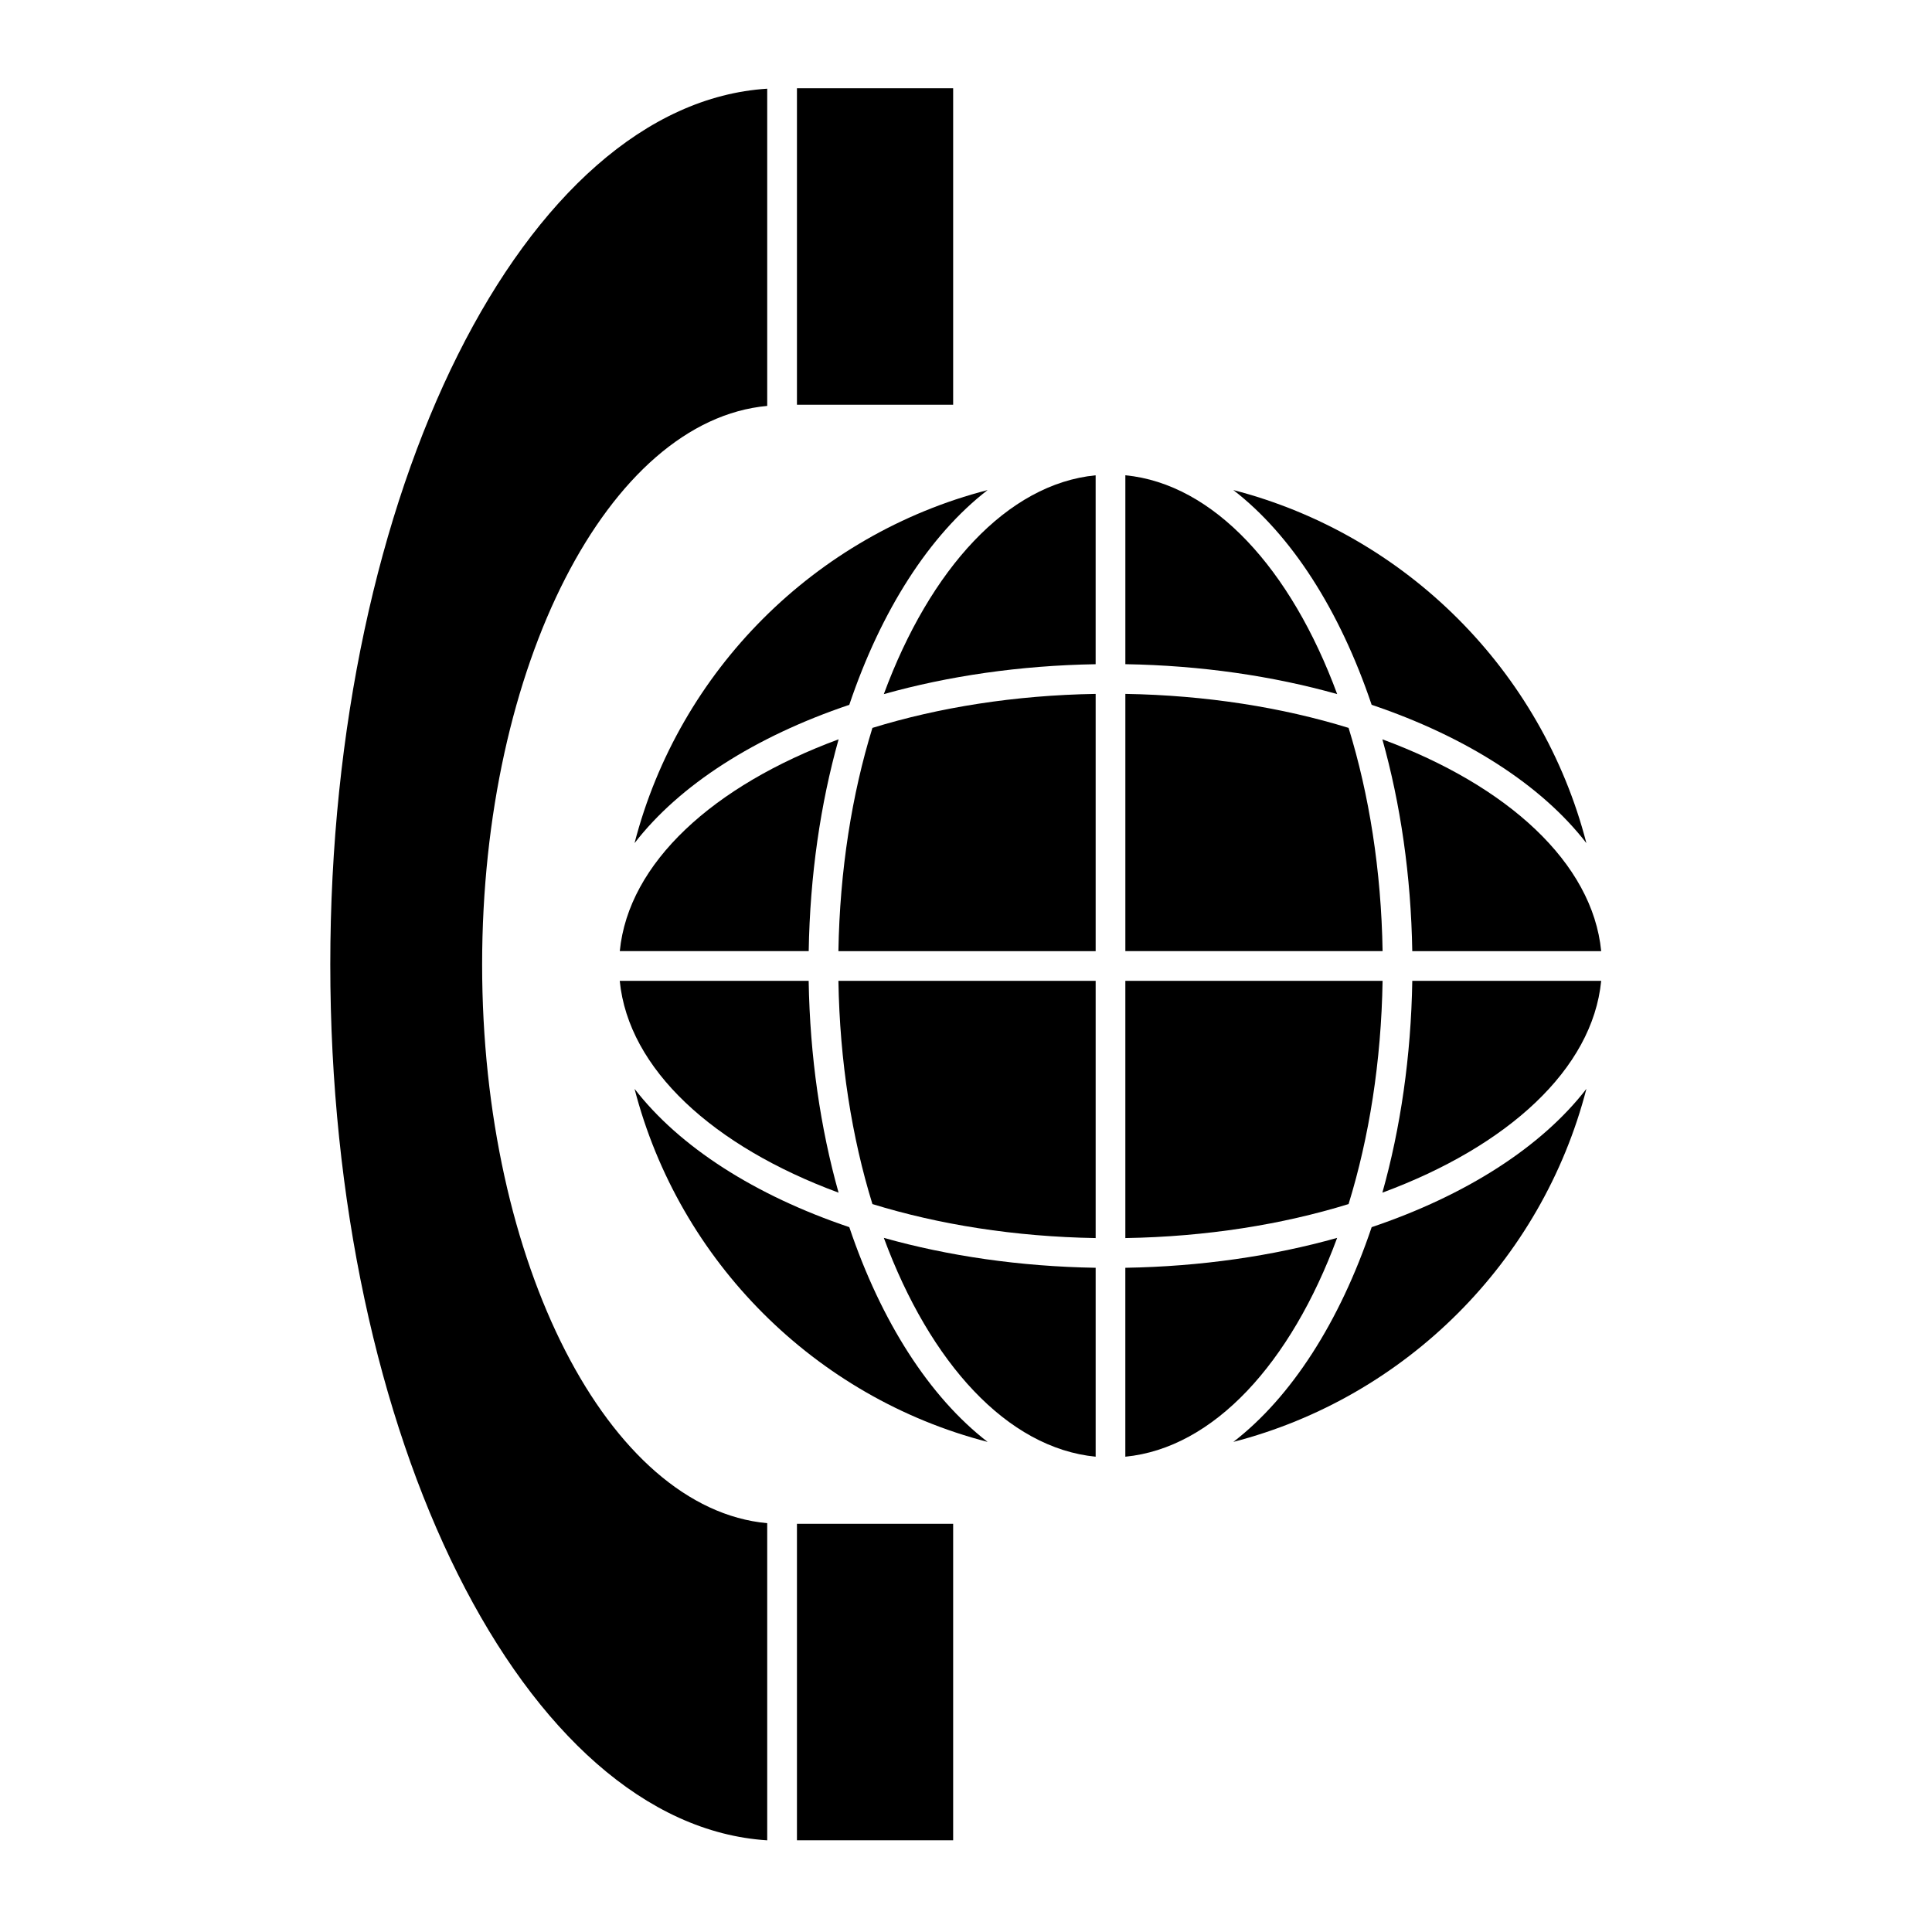
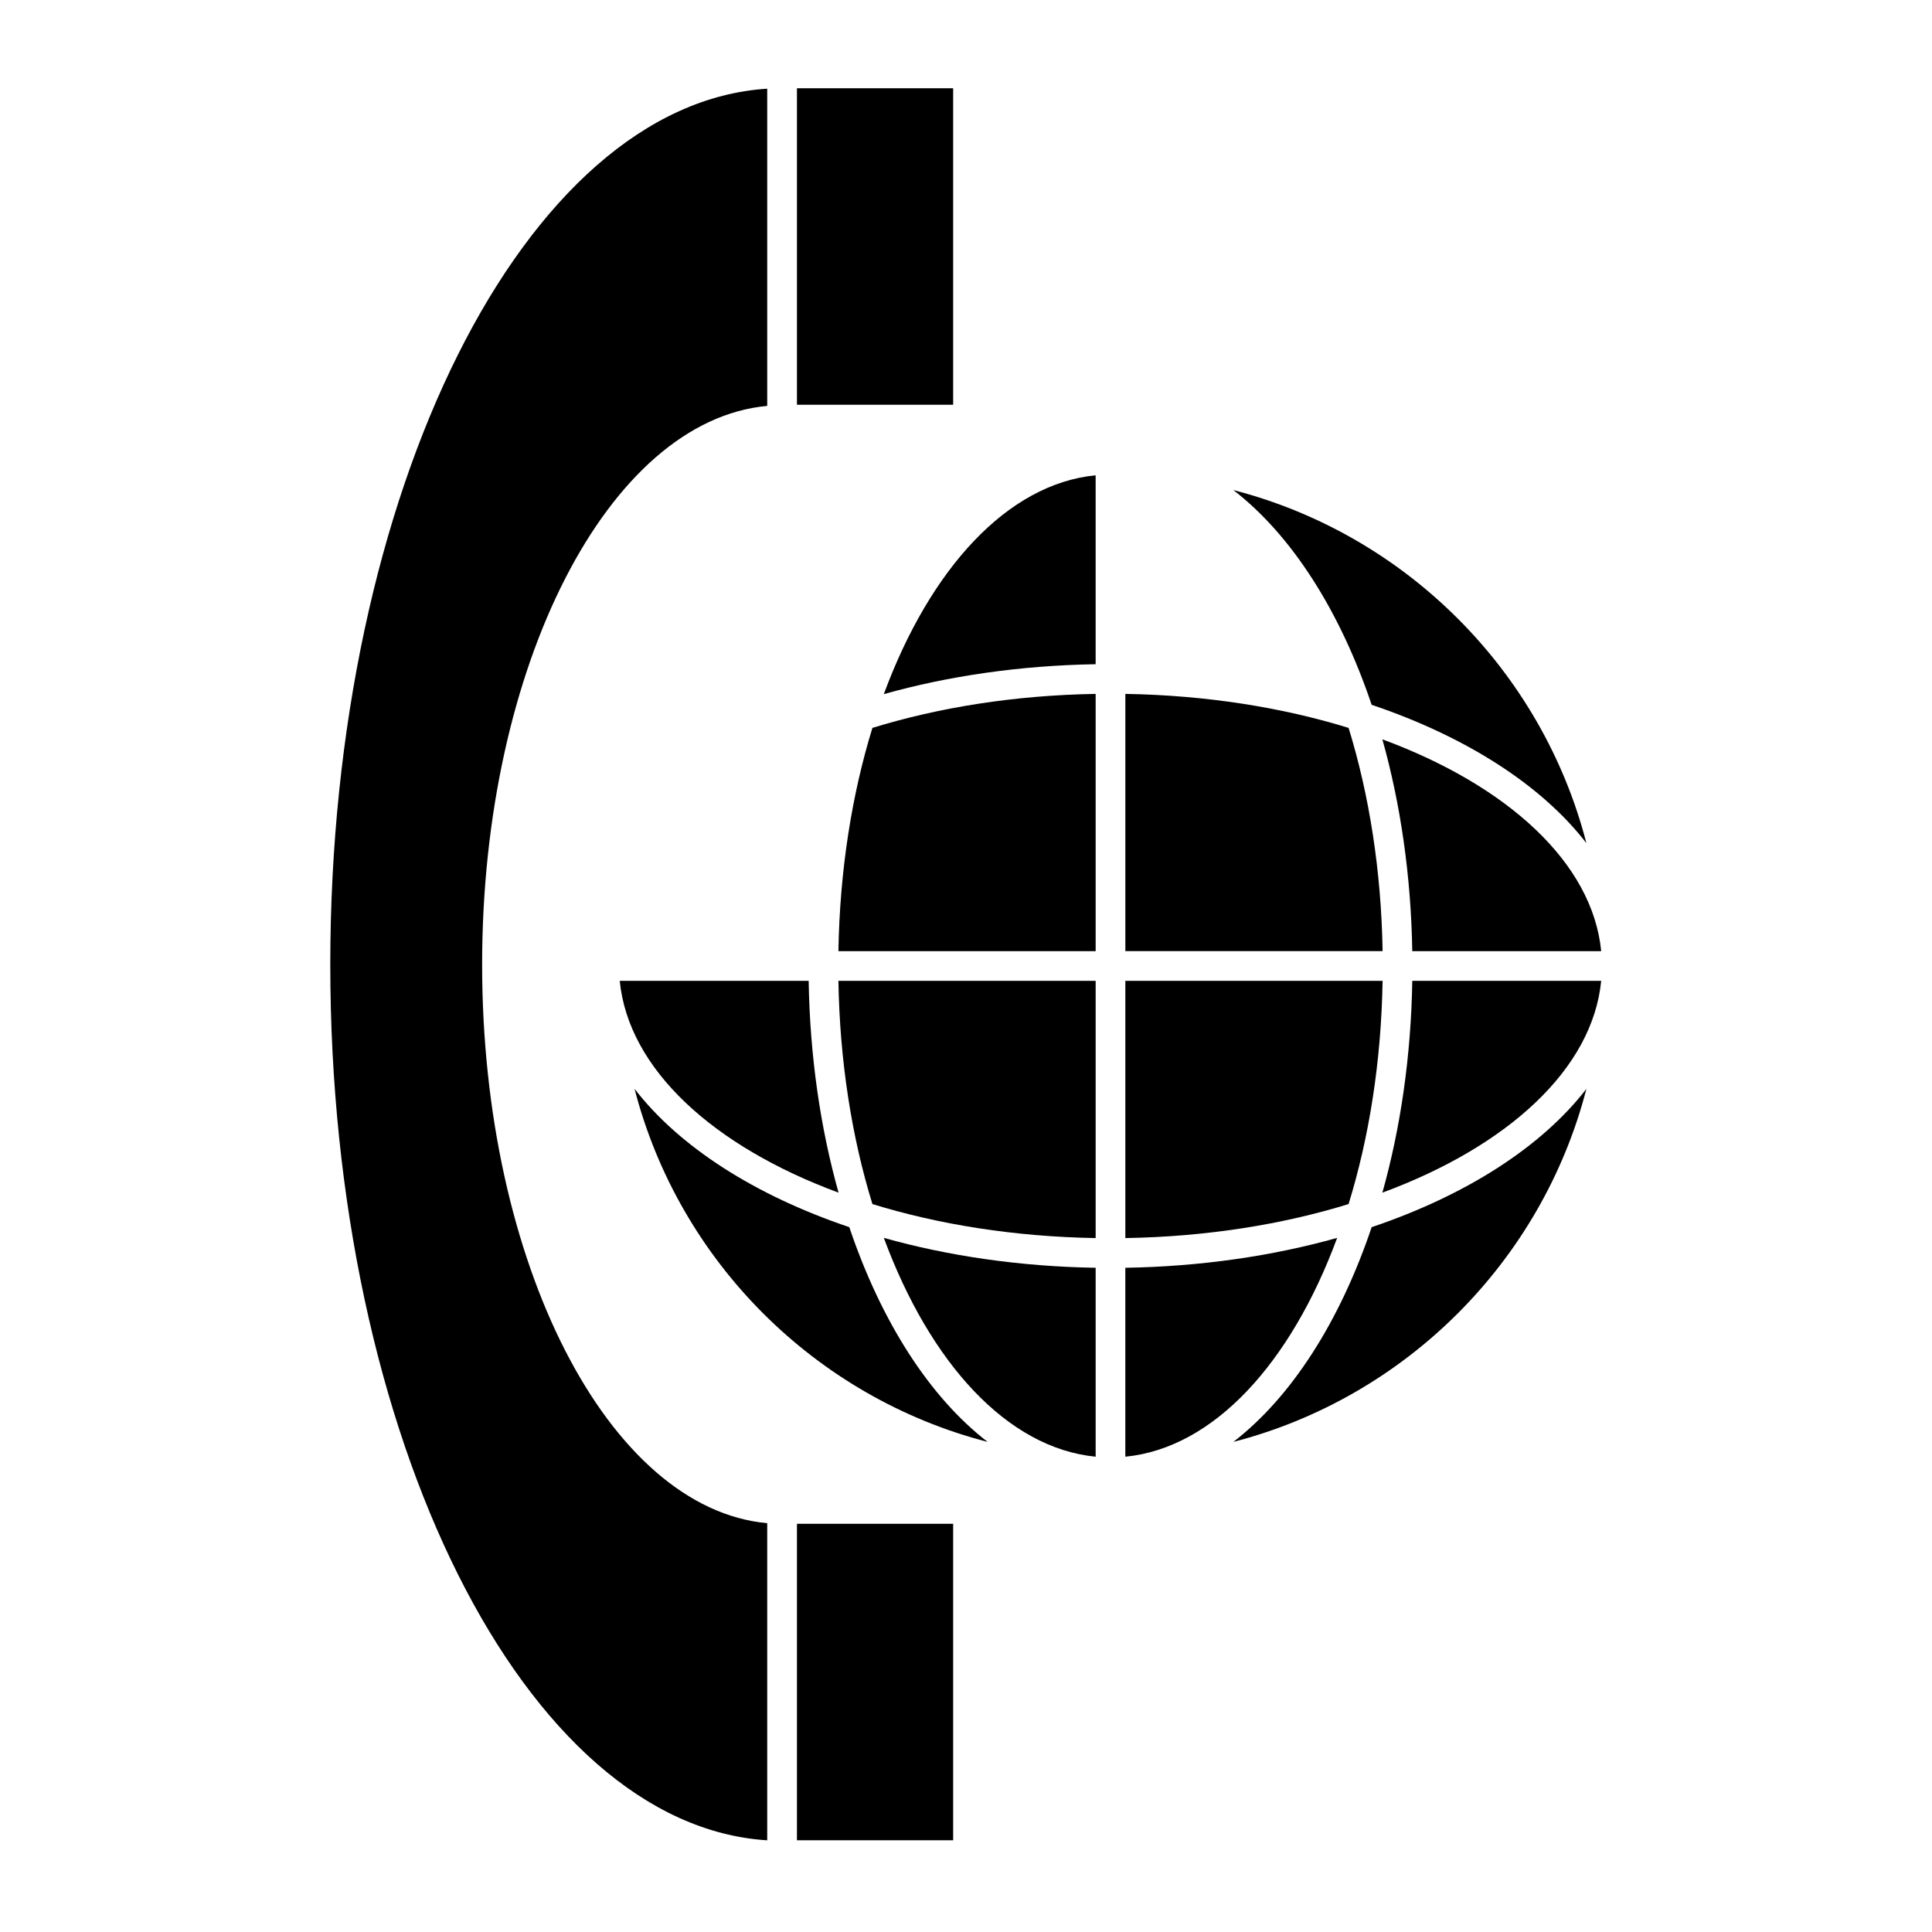
<svg xmlns="http://www.w3.org/2000/svg" fill="#000000" width="800px" height="800px" version="1.1" viewBox="144 144 512 512">
  <g>
    <path d="m378.22 327.95c17.055-4.797 36.074-7.594 56.137-7.926v-50.066c-23.406 2.285-43.875 24.793-56.137 57.992z" />
    <path d="m405.73 526.12c-15.402-11.887-28.234-31.914-36.656-56.91-24.996-8.43-45.023-21.266-56.91-36.656 11.809 45.707 47.863 81.762 93.566 93.566z" />
    <path d="m507.5 330.78c24.996 8.43 45.023 21.266 56.91 36.656-11.809-45.703-47.863-81.758-93.566-93.566 15.402 11.883 28.234 31.918 36.656 56.91z" />
    <path d="m498.36 472.05c-17.055 4.797-36.074 7.594-56.137 7.926v50.066c23.406-2.285 43.871-24.797 56.137-57.992z" />
-     <path d="m442.23 269.95v50.066c20.062 0.332 39.082 3.129 56.137 7.926-12.266-33.199-32.73-55.707-56.137-57.992z" />
    <path d="m434.36 530.04v-50.066c-20.062-0.332-39.082-3.129-56.137-7.926 12.262 33.199 32.73 55.711 56.137 57.992z" />
-     <path d="m312.16 367.44c11.887-15.398 31.914-28.23 56.91-36.656 8.422-24.996 21.258-45.023 36.656-56.91-45.703 11.809-81.758 47.859-93.566 93.566z" />
    <path d="m470.85 526.12c45.703-11.809 81.758-47.863 93.566-93.566-11.887 15.398-31.914 28.23-56.91 36.656-8.422 25-21.254 45.031-36.656 56.91z" />
    <path d="m434.36 327.89c-21.41 0.352-41.539 3.574-59.16 9.012-5.438 17.621-8.652 37.75-9.012 59.16h68.172z" />
-     <path d="m308.25 396.06h50.066c0.332-20.062 3.129-39.078 7.926-56.137-33.207 12.266-55.711 32.73-57.992 56.137z" />
    <path d="m518.27 403.93c-0.332 20.062-3.129 39.078-7.926 56.137 33.199-12.266 55.703-32.73 57.988-56.137z" />
    <path d="m510.4 403.93h-68.172v68.172c21.41-0.352 41.539-3.574 59.16-9.012 5.438-17.621 8.66-37.746 9.012-59.16z" />
    <path d="m510.34 339.93c4.797 17.062 7.594 36.074 7.926 56.137h50.066c-2.285-23.406-24.789-43.871-57.992-56.137z" />
    <path d="m366.23 460.07c-4.797-17.062-7.594-36.074-7.926-56.137h-50.066c2.289 23.406 24.793 43.875 57.992 56.137z" />
    <path d="m434.36 403.93h-68.172c0.352 21.41 3.574 41.539 9.012 59.16 17.621 5.438 37.75 8.652 59.16 9.012z" />
-     <path d="m501.39 336.9c-17.621-5.438-37.75-8.652-59.16-9.012v68.172h68.172c-0.352-21.41-3.574-41.539-9.012-59.16z" />
+     <path d="m501.39 336.9c-17.621-5.438-37.75-8.652-59.16-9.012v68.172h68.172c-0.352-21.41-3.574-41.539-9.012-59.16" />
    <path d="m347.32 631.71v-84.051c-42.012-3.836-75.551-68.77-75.551-148.05 0-79.266 33.539-144.2 75.551-148.04v-84.066c-64.203 4.047-115.79 106.61-115.79 232.1s51.582 228.05 115.79 232.1z" />
    <path d="m355.2 167.39h41.395v83.871h-41.395z" />
    <path d="m355.2 547.82h41.395v83.871h-41.395z" />
  </g>
</svg>